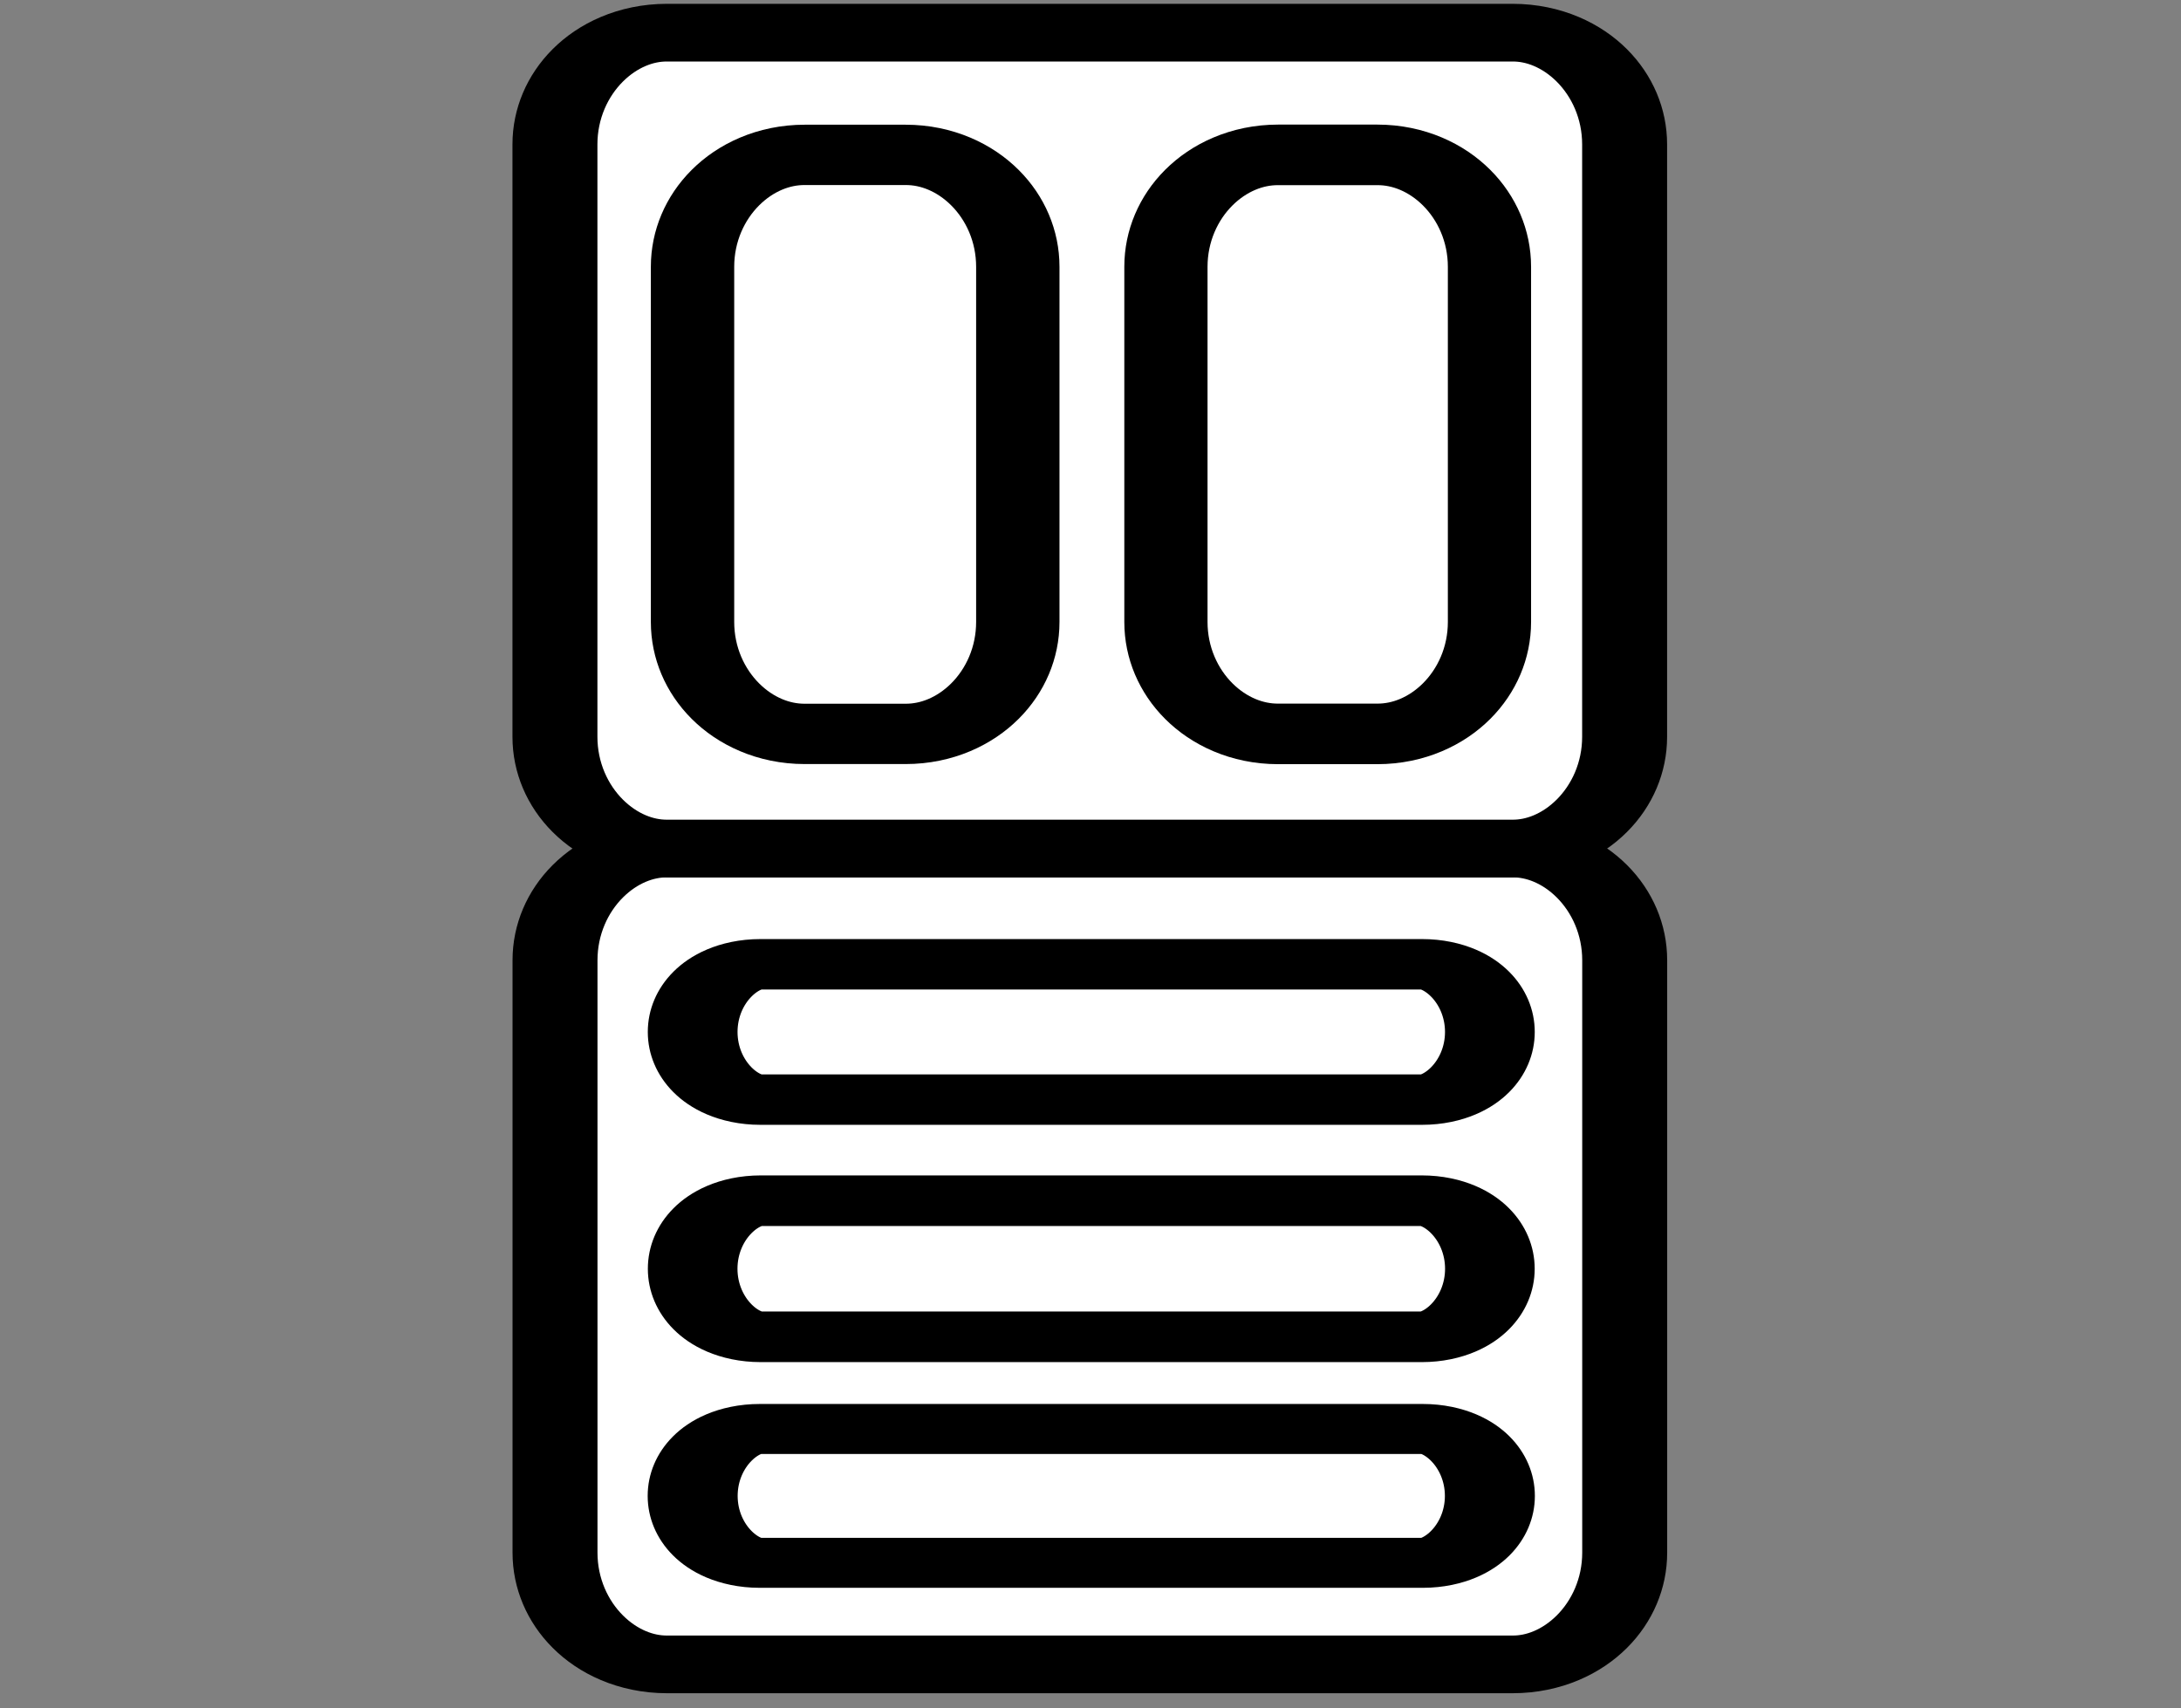
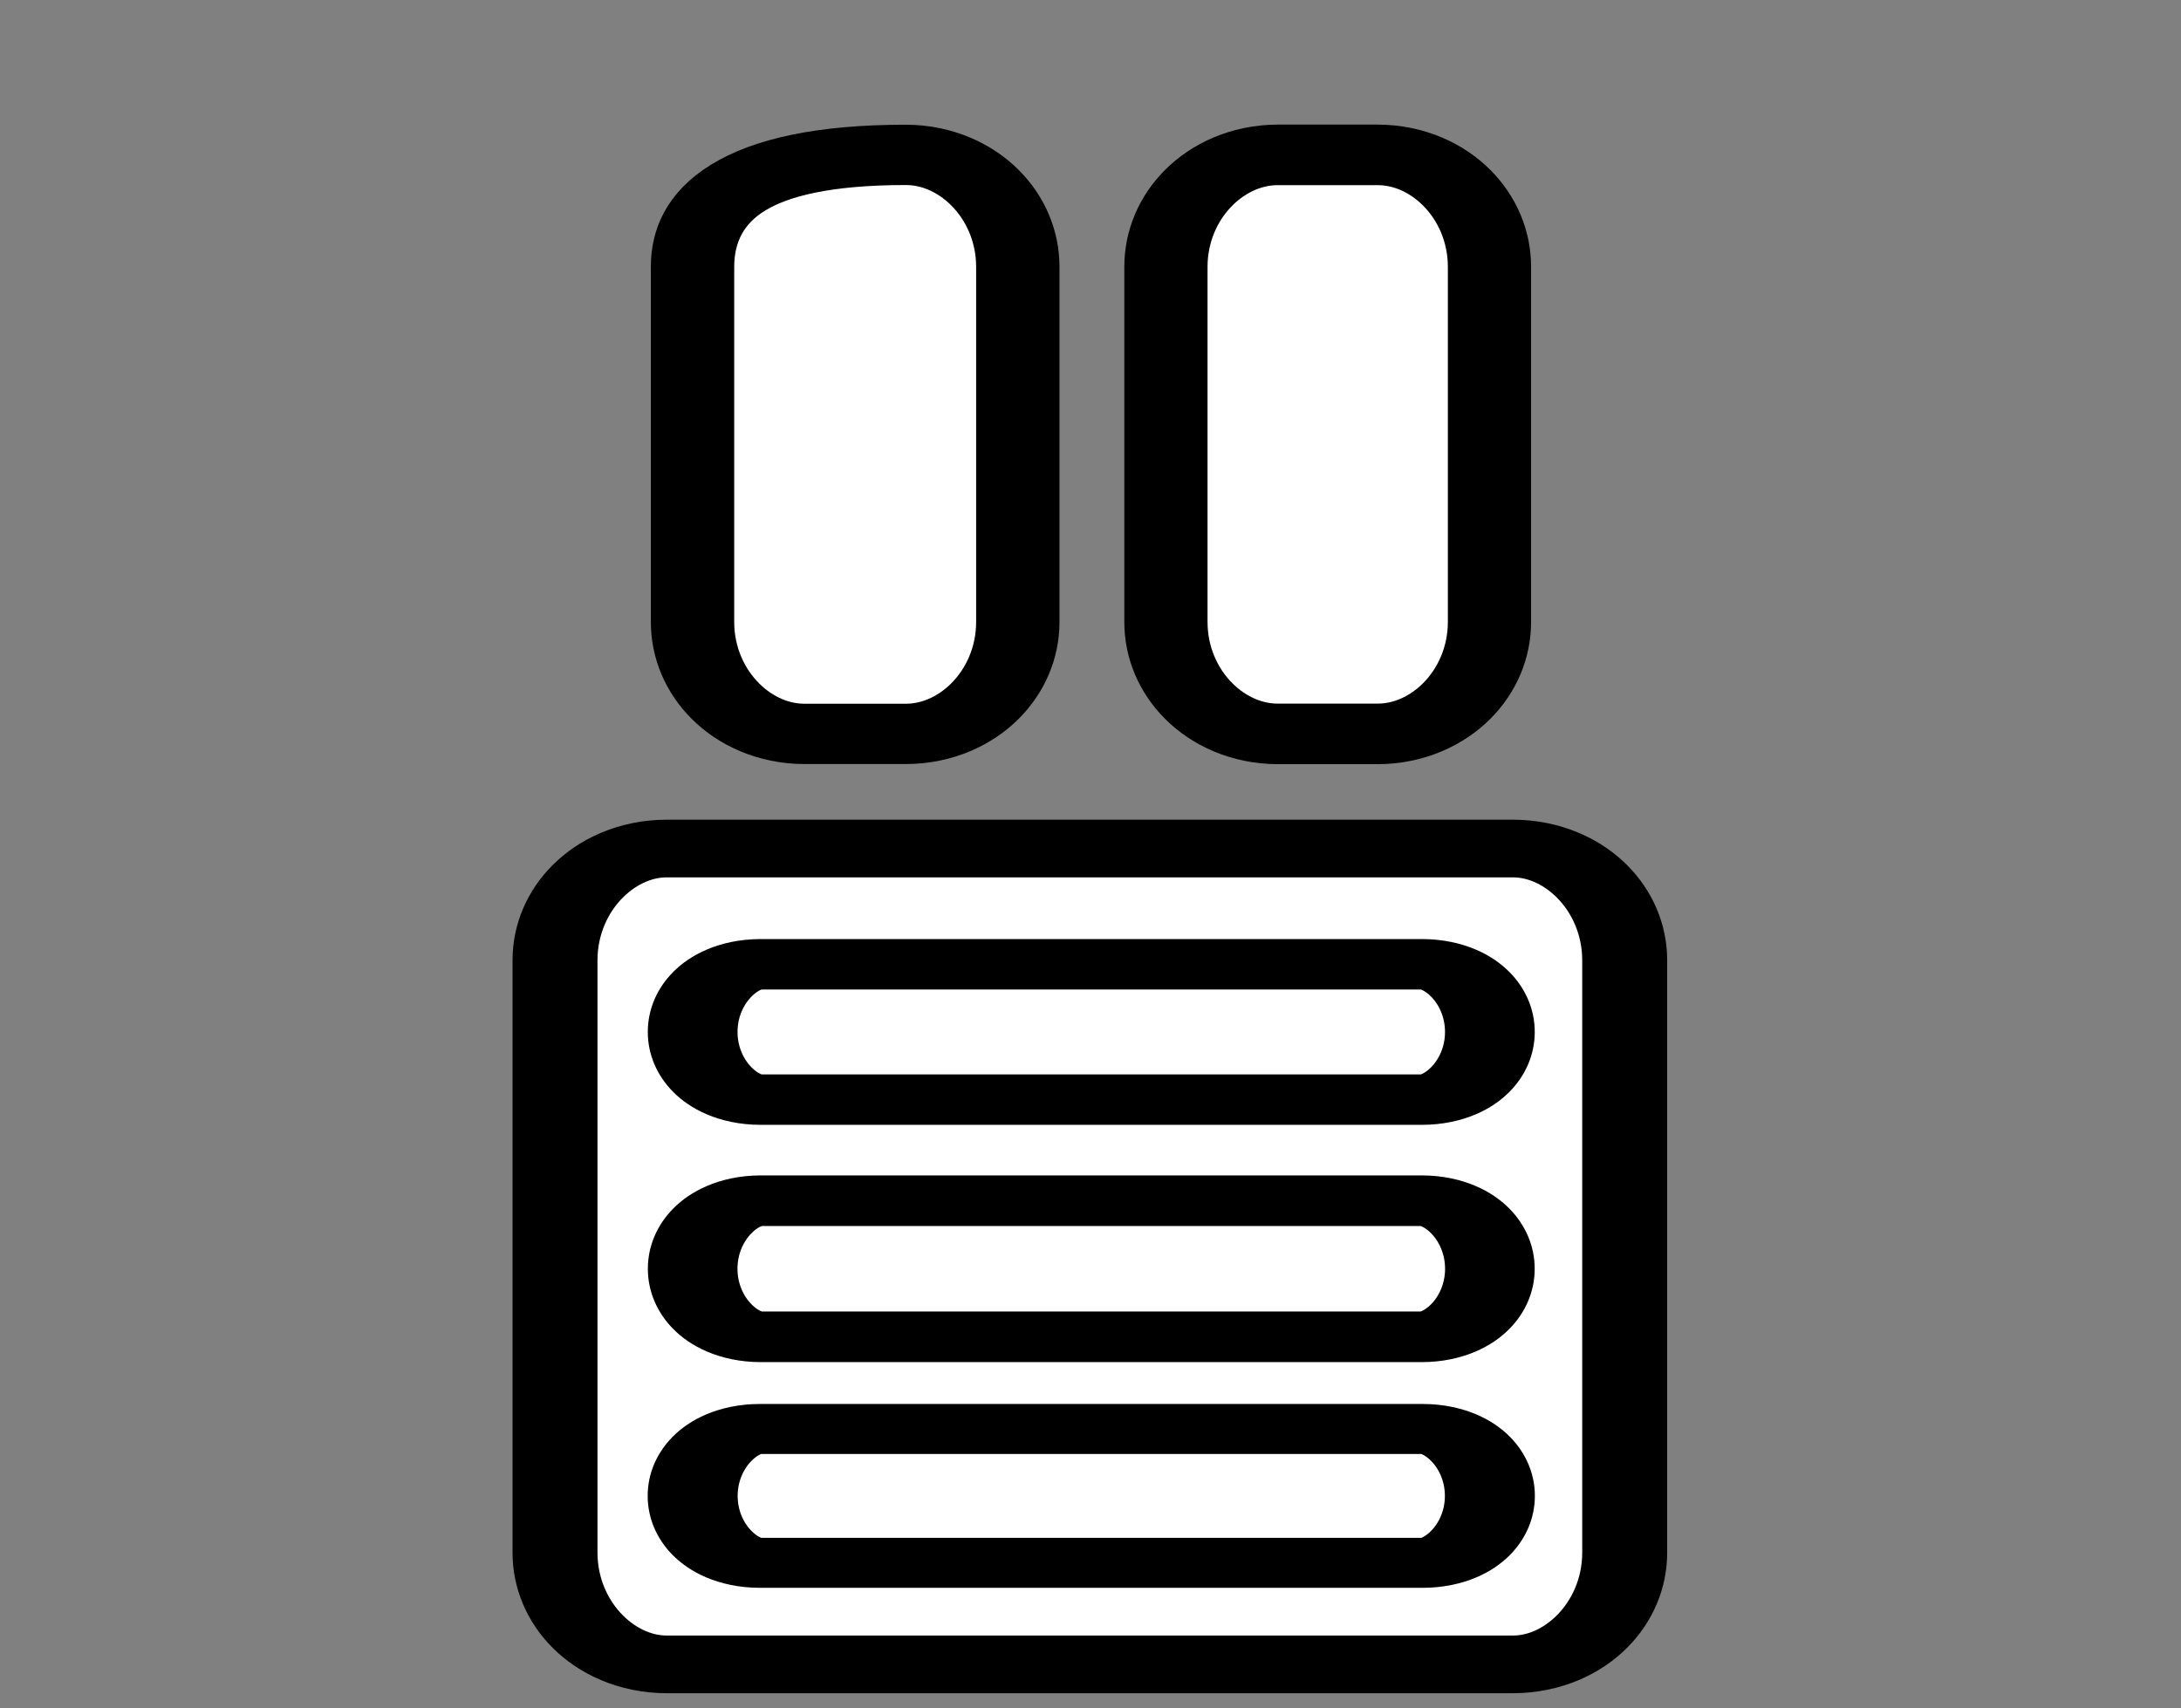
<svg xmlns="http://www.w3.org/2000/svg" width="100%" height="100%" viewBox="0 0 60 47" version="1.1" xml:space="preserve" style="fill-rule:evenodd;clip-rule:evenodd;stroke-linejoin:round;stroke-miterlimit:2;">
  <rect x="0" y="0" width="60" height="47" fill="#808080" stroke="none" />
  <g transform="matrix(1,0,0,1,-238.543,-359.219)">
    <g>
      <g transform="matrix(0.352,0,0,0.239,244.987,302.339)">
        <path d="M108.67,348.535C108.67,341.434 104.751,335.67 99.923,335.67L33.817,335.67C28.989,335.67 25.07,341.434 25.07,348.535L25.07,416.725C25.07,423.826 28.989,429.59 33.817,429.59L99.923,429.59C104.751,429.59 108.67,423.826 108.67,416.725L108.67,348.535Z" style="fill:white;stroke:black;stroke-width:6.64px;" />
      </g>
      <g transform="matrix(0.324,0,0,0.182,246.9,323.05)">
        <path d="M100.71,354.73C100.71,349.084 98.135,344.5 94.963,344.5L38.767,344.5C35.595,344.5 33.02,349.084 33.02,354.73C33.02,360.376 35.595,364.96 38.767,364.96L94.963,364.96C98.135,364.96 100.71,360.376 100.71,354.73Z" style="fill:white;stroke:black;stroke-width:7.62px;" />
      </g>
      <g transform="matrix(0.324,0,0,0.183,246.9,324.105)">
        <path d="M100.71,382.63C100.71,376.984 98.123,372.4 94.938,372.4L38.792,372.4C35.607,372.4 33.02,376.984 33.02,382.63C33.02,388.276 35.607,392.86 38.792,392.86L94.938,392.86C98.123,392.86 100.71,388.276 100.71,382.63Z" style="fill:white;stroke:black;stroke-width:7.61px;" />
      </g>
      <g transform="matrix(0.324,0,0,0.18,246.9,326.48)">
        <path d="M100.71,410.53C100.71,404.884 98.16,400.3 95.018,400.3L38.712,400.3C35.57,400.3 33.02,404.884 33.02,410.53C33.02,416.176 35.57,420.76 38.712,420.76L95.018,420.76C98.16,420.76 100.71,416.176 100.71,410.53Z" style="fill:white;stroke:black;stroke-width:7.64px;" />
      </g>
      <g transform="matrix(0.352,0,0,0.239,244.985,302.337)">
-         <path d="M108.67,254.625C108.67,247.524 104.751,241.76 99.923,241.76L33.817,241.76C28.989,241.76 25.07,247.524 25.07,254.625L25.07,322.815C25.07,329.916 28.989,335.68 33.817,335.68L99.923,335.68C104.751,335.68 108.67,329.916 108.67,322.815L108.67,254.625Z" style="fill:white;stroke:black;stroke-width:6.64px;" />
-       </g>
+         </g>
      <g transform="matrix(0.308,0,0,0.218,247.733,308.52)">
        <g transform="matrix(0.933,0,0,0.954,2.144,13.209)">
-           <path d="M63.16,265.226C63.16,257.054 58.35,250.42 52.426,250.42L42.754,250.42C36.83,250.42 32.02,257.054 32.02,265.226L32.02,312.214C32.02,320.386 36.83,327.02 42.754,327.02L52.426,327.02C58.35,327.02 63.16,320.386 63.16,312.214L63.16,265.226Z" style="fill:white;stroke:black;stroke-width:7.98px;" />
+           <path d="M63.16,265.226C63.16,257.054 58.35,250.42 52.426,250.42C36.83,250.42 32.02,257.054 32.02,265.226L32.02,312.214C32.02,320.386 36.83,327.02 42.754,327.02L52.426,327.02C58.35,327.02 63.16,320.386 63.16,312.214L63.16,265.226Z" style="fill:white;stroke:black;stroke-width:7.98px;" />
        </g>
        <g transform="matrix(0.928,0,0,0.954,8.804,13.209)">
          <path d="M101.72,265.226C101.72,257.054 96.886,250.42 90.933,250.42L81.367,250.42C75.414,250.42 70.58,257.054 70.58,265.226L70.58,312.214C70.58,320.386 75.414,327.02 81.367,327.02L90.933,327.02C96.886,327.02 101.72,320.386 101.72,312.214L101.72,265.226Z" style="fill:white;stroke:black;stroke-width:8.01px;" />
        </g>
      </g>
    </g>
    <g transform="matrix(0.369,0,0,0.227,238.543,359.878)">
      <rect x="0" y="1.51" width="162.749" height="197.674" style="fill:none;" />
    </g>
  </g>
</svg>